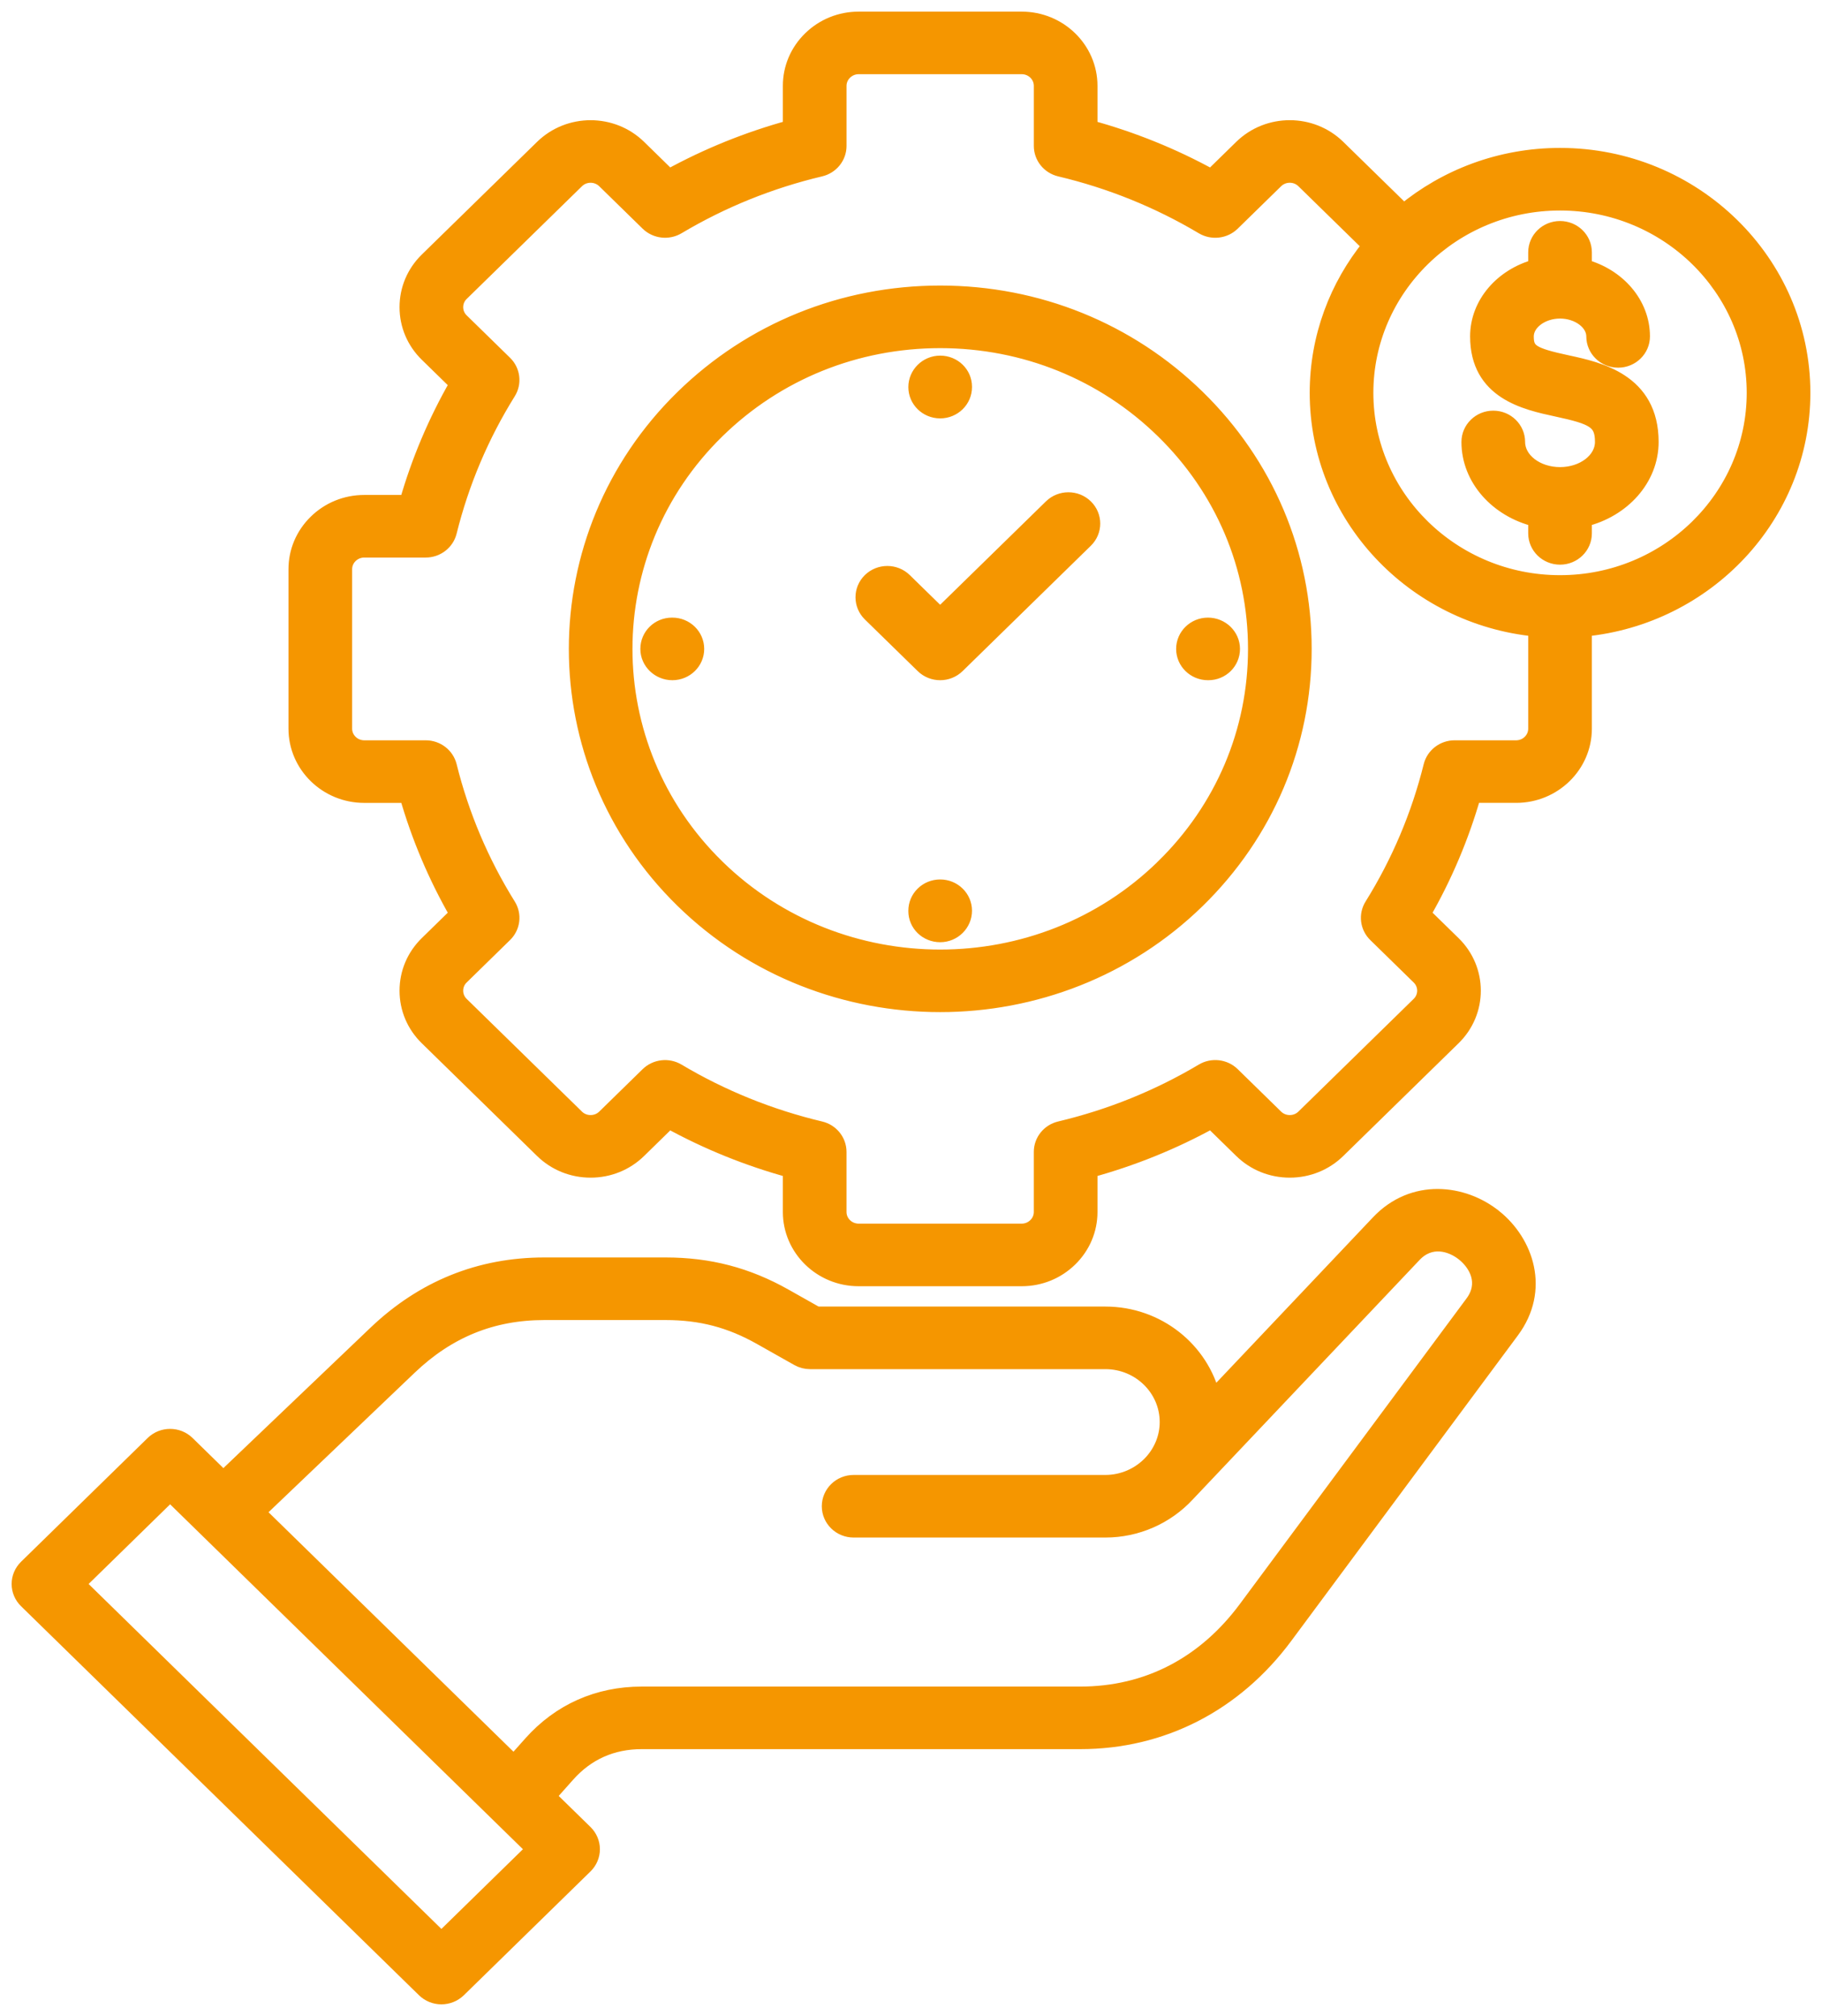
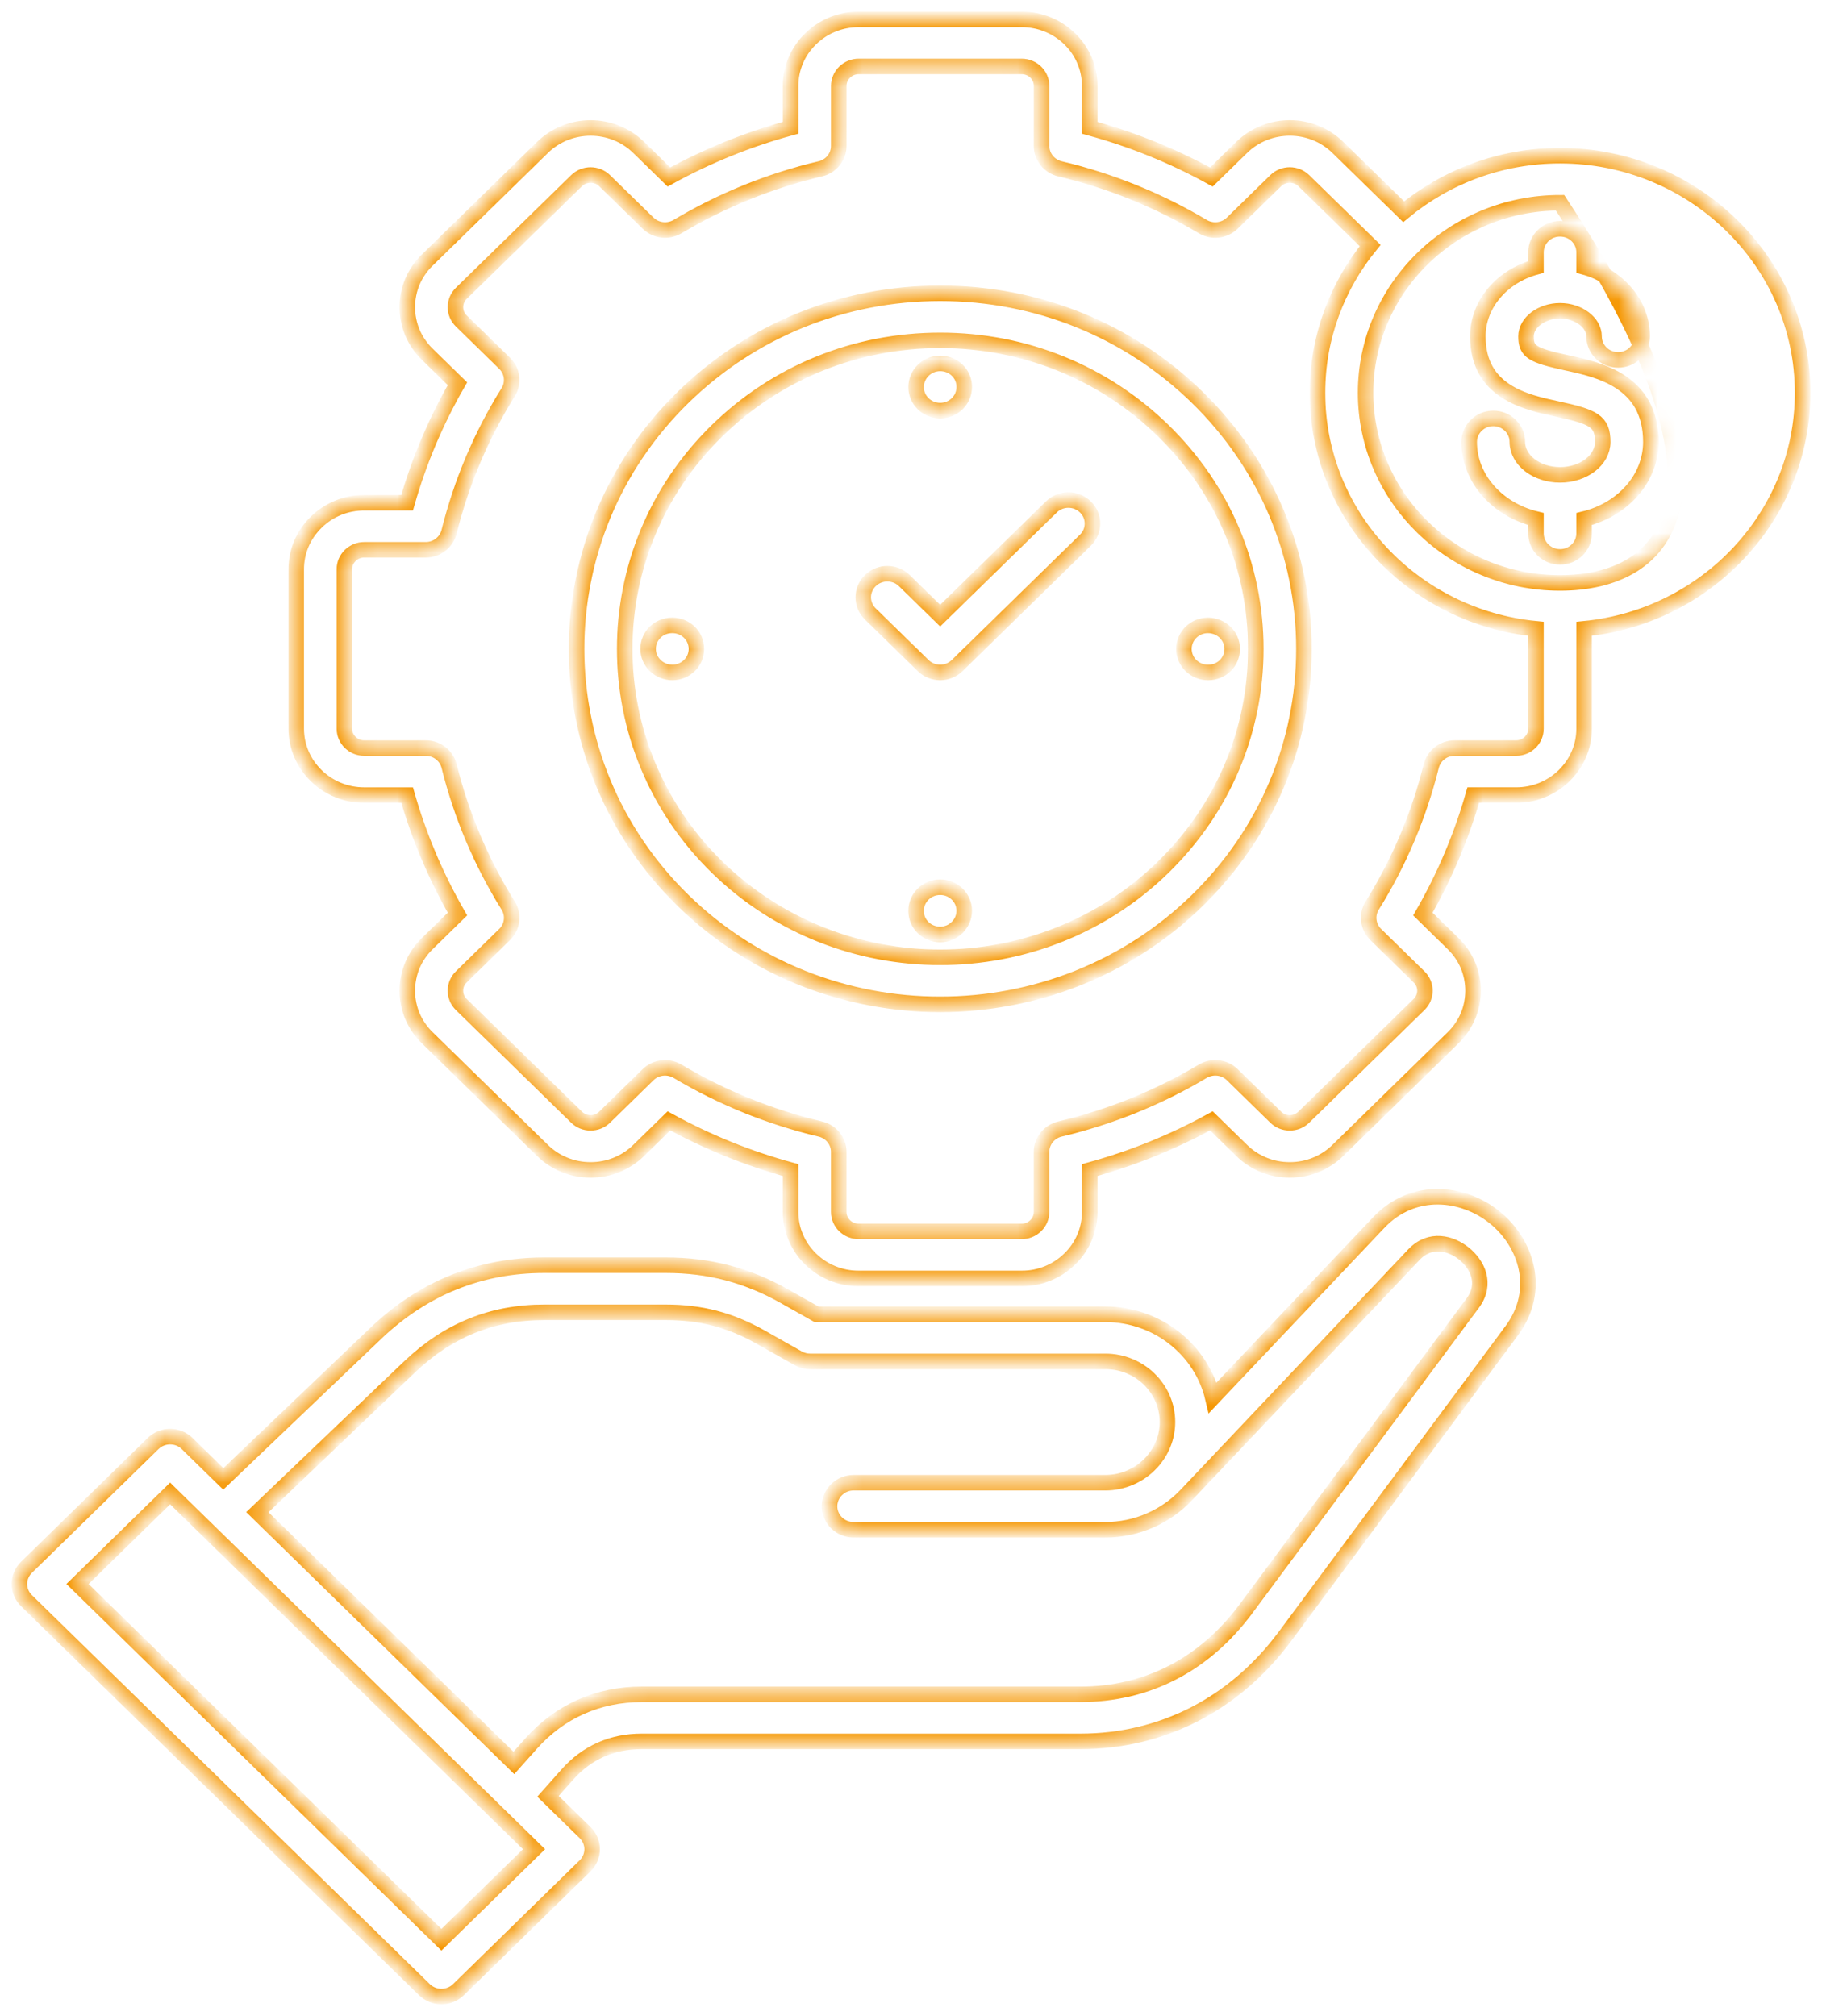
<svg xmlns="http://www.w3.org/2000/svg" width="94" height="104" viewBox="0 0 94 104" fill="none">
  <mask id="path-1-outside-1_1626_1619" maskUnits="userSpaceOnUse" x="0" y="0" width="94" height="104" fill="black">
-     <rect fill="white" width="94" height="104" />
    <path d="M77.097 62.789C75.487 61.497 72.918 61.181 71.124 63.075L62.569 72.109C61.987 69.645 59.724 67.803 57.03 67.803H42.127L40.496 66.883C38.547 65.783 36.59 65.27 34.34 65.27H28.082C24.756 65.27 21.831 66.453 19.387 68.785L11.521 76.293L9.655 74.469C9.17 73.995 8.383 73.995 7.898 74.469L1.364 80.856C1.131 81.084 1 81.393 1 81.715C1 82.037 1.131 82.346 1.364 82.574L21.895 102.644C22.137 102.881 22.455 103 22.773 103C23.091 103 23.409 102.881 23.652 102.644L30.186 96.257C30.419 96.029 30.55 95.72 30.55 95.398C30.55 95.076 30.419 94.767 30.186 94.539L28.272 92.668L29.274 91.542C30.283 90.41 31.573 89.835 33.108 89.835H55.731C59.951 89.835 63.703 87.91 66.297 84.414L77.99 68.652C79.562 66.534 78.731 64.099 77.098 62.789L77.097 62.789ZM22.773 100.069L3.999 81.715L8.777 77.045L27.551 95.398L22.773 100.069ZM75.979 67.226L64.286 82.988C62.141 85.879 59.183 87.407 55.731 87.407H33.108C30.854 87.407 28.881 88.285 27.401 89.947L26.511 90.946L13.278 78.01L21.122 70.523C23.114 68.623 25.39 67.699 28.082 67.699H34.34C36.161 67.699 37.676 68.096 39.253 68.986L41.173 70.069C41.362 70.176 41.576 70.232 41.794 70.232H57.03C58.795 70.232 60.231 71.635 60.231 73.361C60.231 74.127 59.94 74.866 59.413 75.442C58.803 76.108 57.934 76.49 57.03 76.49H44.04C43.354 76.49 42.798 77.034 42.798 77.705C42.798 78.375 43.354 78.919 44.04 78.919H57.03C58.632 78.919 60.167 78.248 61.247 77.079C61.248 77.078 61.249 77.077 61.25 77.076L72.947 64.725C73.791 63.834 74.861 64.137 75.522 64.666C76.203 65.213 76.732 66.212 75.979 67.226V67.226ZM48.505 15.131C43.492 15.131 38.779 17.04 35.235 20.505C27.918 27.657 27.918 39.296 35.235 46.449C38.893 50.025 43.699 51.813 48.505 51.813C53.31 51.813 58.116 50.025 61.775 46.449C65.319 42.984 67.271 38.377 67.271 33.477C67.271 28.576 65.319 23.969 61.775 20.504C58.23 17.039 53.518 15.131 48.505 15.131L48.505 15.131ZM60.018 44.732C56.843 47.835 52.675 49.386 48.505 49.386C44.336 49.386 40.165 47.834 36.992 44.732C30.643 38.526 30.643 28.428 36.992 22.222C40.067 19.215 44.156 17.56 48.505 17.56C52.854 17.56 56.943 19.215 60.018 22.222C63.093 25.228 64.787 29.225 64.787 33.477C64.787 37.728 63.093 41.725 60.018 44.731L60.018 44.732ZM47.263 19.97C47.263 19.3 47.819 18.746 48.505 18.746C49.191 18.746 49.747 19.281 49.747 19.951V19.97C49.747 20.641 49.191 21.184 48.505 21.184C47.819 21.184 47.263 20.641 47.263 19.97ZM61.079 33.477C61.079 32.806 61.635 32.262 62.321 32.262C63.007 32.262 63.573 32.806 63.573 33.477C63.573 34.147 63.026 34.691 62.34 34.691H62.321C61.635 34.691 61.079 34.147 61.079 33.477H61.079ZM49.747 46.983C49.747 47.653 49.191 48.207 48.505 48.207C47.819 48.207 47.263 47.673 47.263 47.002V46.983C47.263 46.312 47.819 45.769 48.505 45.769C49.191 45.769 49.747 46.312 49.747 46.983ZM35.931 33.477C35.931 34.147 35.374 34.691 34.688 34.691C34.003 34.691 33.437 34.147 33.437 33.477C33.437 32.806 33.983 32.262 34.669 32.262H34.688C35.374 32.262 35.931 32.806 35.931 33.477ZM55.999 26.151C56.484 26.625 56.484 27.394 55.999 27.868L49.383 34.335C49.14 34.572 48.822 34.691 48.505 34.691C48.187 34.691 47.869 34.572 47.626 34.335L44.9 31.671C44.415 31.196 44.415 30.427 44.9 29.953C45.385 29.479 46.172 29.479 46.657 29.953L48.504 31.759L54.242 26.151C54.727 25.677 55.514 25.677 55.999 26.151L55.999 26.151ZM93 20.266C93 13.52 87.386 8.031 80.485 8.031C77.412 8.031 74.597 9.121 72.417 10.923L69.021 7.603C67.653 6.266 65.428 6.266 64.06 7.603L62.497 9.131C60.518 8.042 58.414 7.191 56.221 6.592V4.429C56.221 2.538 54.647 1 52.713 1H44.297C43.362 1 42.481 1.357 41.818 2.006C41.154 2.654 40.789 3.515 40.789 4.429V6.591C38.596 7.19 36.492 8.041 34.511 9.13L32.95 7.604C31.582 6.267 29.357 6.267 27.989 7.604L22.038 13.421C21.377 14.068 21.013 14.929 21.013 15.846C21.013 16.763 21.377 17.624 22.038 18.271L23.6 19.797C22.486 21.733 21.615 23.79 21.003 25.934H18.791C17.856 25.934 16.975 26.291 16.312 26.94C15.649 27.588 15.283 28.449 15.283 29.363V37.59C15.283 39.481 16.857 41.02 18.791 41.02H21.004C21.617 43.163 22.488 45.22 23.601 47.155L22.038 48.683C21.377 49.33 21.013 50.191 21.013 51.108C21.013 52.025 21.377 52.886 22.038 53.532L27.989 59.35C28.651 59.997 29.532 60.353 30.47 60.353C31.408 60.353 32.289 59.997 32.95 59.35L34.511 57.823C36.492 58.912 38.596 59.763 40.789 60.362V62.524C40.789 64.415 42.363 65.954 44.297 65.954H52.713C53.648 65.954 54.529 65.596 55.192 64.948C55.856 64.299 56.221 63.438 56.221 62.524V60.361C58.414 59.762 60.518 58.911 62.497 57.822L64.06 59.35C64.721 59.997 65.602 60.353 66.541 60.353C67.479 60.353 68.36 59.997 69.021 59.35L74.972 53.532C76.34 52.195 76.34 50.02 74.972 48.683L73.409 47.155C74.523 45.22 75.394 43.163 76.007 41.019H78.219C80.153 41.019 81.727 39.481 81.727 37.59V32.44C88.047 31.828 93 26.602 93 20.266ZM78.219 38.591H75.047C74.474 38.591 73.976 38.974 73.84 39.518C73.207 42.065 72.182 44.488 70.792 46.719C70.494 47.198 70.569 47.813 70.974 48.209L73.215 50.4C73.614 50.79 73.614 51.425 73.215 51.815L67.264 57.633C67.072 57.821 66.815 57.924 66.541 57.924C66.266 57.924 66.009 57.821 65.817 57.633L63.576 55.442C63.171 55.046 62.541 54.972 62.051 55.264C59.769 56.622 57.291 57.625 54.685 58.244C54.128 58.376 53.736 58.863 53.736 59.424V62.524C53.736 62.79 53.63 63.041 53.435 63.23C53.241 63.42 52.985 63.525 52.713 63.525H44.297C43.733 63.525 43.273 63.076 43.273 62.524V59.425C43.273 58.864 42.881 58.377 42.324 58.245C39.718 57.626 37.24 56.623 34.958 55.265C34.468 54.974 33.839 55.047 33.433 55.443L31.193 57.633C31.001 57.821 30.744 57.924 30.469 57.924C30.195 57.924 29.938 57.821 29.746 57.633L23.794 51.815C23.602 51.627 23.497 51.376 23.497 51.108C23.497 50.839 23.602 50.588 23.795 50.4L26.035 48.209C26.441 47.813 26.516 47.198 26.218 46.719C24.828 44.488 23.802 42.065 23.17 39.518C23.034 38.974 22.536 38.591 21.962 38.591H18.791C18.227 38.591 17.767 38.142 17.767 37.59V29.363C17.767 29.098 17.874 28.847 18.068 28.657C18.263 28.467 18.519 28.363 18.791 28.363H21.962C22.535 28.363 23.034 27.979 23.169 27.435C23.802 24.887 24.827 22.464 26.217 20.233C26.515 19.755 26.44 19.139 26.035 18.743L23.795 16.553C23.603 16.366 23.497 16.114 23.497 15.846C23.497 15.577 23.603 15.326 23.795 15.138L29.746 9.321C30.145 8.931 30.794 8.931 31.194 9.321L33.433 11.51C33.839 11.906 34.468 11.98 34.958 11.689C37.24 10.33 39.719 9.327 42.325 8.709C42.882 8.577 43.274 8.089 43.274 7.529V4.429C43.274 4.163 43.381 3.912 43.575 3.723C43.769 3.533 44.026 3.428 44.298 3.428H52.713C53.278 3.428 53.737 3.877 53.737 4.429V7.529C53.737 8.09 54.129 8.577 54.686 8.71C57.291 9.328 59.77 10.331 62.052 11.69C62.541 11.981 63.171 11.907 63.576 11.511L65.817 9.32C66.216 8.931 66.866 8.93 67.265 9.32L70.688 12.667C68.989 14.756 67.97 17.396 67.97 20.266C67.97 26.602 72.923 31.828 79.243 32.44V37.59C79.243 38.142 78.784 38.591 78.219 38.591H78.219ZM80.485 30.072C74.954 30.072 70.454 25.673 70.454 20.266C70.454 14.859 74.954 10.46 80.485 10.46C86.016 10.46 90.516 14.859 90.516 20.266C90.516 25.673 86.016 30.072 80.485 30.072ZM85.171 22.8C85.171 24.696 83.71 26.297 81.727 26.777V27.516C81.727 28.186 81.171 28.73 80.485 28.73C79.799 28.73 79.243 28.186 79.243 27.516V26.777C77.26 26.297 75.798 24.696 75.798 22.8C75.798 22.129 76.355 21.585 77.04 21.585C77.726 21.585 78.283 22.129 78.283 22.8C78.283 23.736 79.27 24.497 80.485 24.497C81.699 24.497 82.687 23.736 82.687 22.8C82.687 21.723 82.209 21.503 80.328 21.097C78.702 20.746 76.245 20.216 76.245 17.354C76.245 15.669 77.509 14.241 79.243 13.771V13.016C79.243 12.345 79.799 11.802 80.485 11.802C81.171 11.802 81.727 12.345 81.727 13.016V13.771C83.46 14.241 84.724 15.669 84.724 17.354C84.724 18.024 84.168 18.568 83.482 18.568C82.796 18.568 82.24 18.024 82.24 17.354C82.24 16.638 81.436 16.034 80.485 16.034C79.533 16.034 78.73 16.638 78.73 17.354C78.73 18.137 79.029 18.329 80.864 18.725C82.475 19.073 85.171 19.655 85.171 22.8Z" />
  </mask>
-   <path d="M77.097 62.789C75.487 61.497 72.918 61.181 71.124 63.075L62.569 72.109C61.987 69.645 59.724 67.803 57.03 67.803H42.127L40.496 66.883C38.547 65.783 36.59 65.27 34.34 65.27H28.082C24.756 65.27 21.831 66.453 19.387 68.785L11.521 76.293L9.655 74.469C9.17 73.995 8.383 73.995 7.898 74.469L1.364 80.856C1.131 81.084 1 81.393 1 81.715C1 82.037 1.131 82.346 1.364 82.574L21.895 102.644C22.137 102.881 22.455 103 22.773 103C23.091 103 23.409 102.881 23.652 102.644L30.186 96.257C30.419 96.029 30.55 95.72 30.55 95.398C30.55 95.076 30.419 94.767 30.186 94.539L28.272 92.668L29.274 91.542C30.283 90.41 31.573 89.835 33.108 89.835H55.731C59.951 89.835 63.703 87.91 66.297 84.414L77.99 68.652C79.562 66.534 78.731 64.099 77.098 62.789L77.097 62.789ZM22.773 100.069L3.999 81.715L8.777 77.045L27.551 95.398L22.773 100.069ZM75.979 67.226L64.286 82.988C62.141 85.879 59.183 87.407 55.731 87.407H33.108C30.854 87.407 28.881 88.285 27.401 89.947L26.511 90.946L13.278 78.01L21.122 70.523C23.114 68.623 25.39 67.699 28.082 67.699H34.34C36.161 67.699 37.676 68.096 39.253 68.986L41.173 70.069C41.362 70.176 41.576 70.232 41.794 70.232H57.03C58.795 70.232 60.231 71.635 60.231 73.361C60.231 74.127 59.94 74.866 59.413 75.442C58.803 76.108 57.934 76.49 57.03 76.49H44.04C43.354 76.49 42.798 77.034 42.798 77.705C42.798 78.375 43.354 78.919 44.04 78.919H57.03C58.632 78.919 60.167 78.248 61.247 77.079C61.248 77.078 61.249 77.077 61.25 77.076L72.947 64.725C73.791 63.834 74.861 64.137 75.522 64.666C76.203 65.213 76.732 66.212 75.979 67.226V67.226ZM48.505 15.131C43.492 15.131 38.779 17.04 35.235 20.505C27.918 27.657 27.918 39.296 35.235 46.449C38.893 50.025 43.699 51.813 48.505 51.813C53.31 51.813 58.116 50.025 61.775 46.449C65.319 42.984 67.271 38.377 67.271 33.477C67.271 28.576 65.319 23.969 61.775 20.504C58.23 17.039 53.518 15.131 48.505 15.131L48.505 15.131ZM60.018 44.732C56.843 47.835 52.675 49.386 48.505 49.386C44.336 49.386 40.165 47.834 36.992 44.732C30.643 38.526 30.643 28.428 36.992 22.222C40.067 19.215 44.156 17.56 48.505 17.56C52.854 17.56 56.943 19.215 60.018 22.222C63.093 25.228 64.787 29.225 64.787 33.477C64.787 37.728 63.093 41.725 60.018 44.731L60.018 44.732ZM47.263 19.97C47.263 19.3 47.819 18.746 48.505 18.746C49.191 18.746 49.747 19.281 49.747 19.951V19.97C49.747 20.641 49.191 21.184 48.505 21.184C47.819 21.184 47.263 20.641 47.263 19.97ZM61.079 33.477C61.079 32.806 61.635 32.262 62.321 32.262C63.007 32.262 63.573 32.806 63.573 33.477C63.573 34.147 63.026 34.691 62.34 34.691H62.321C61.635 34.691 61.079 34.147 61.079 33.477H61.079ZM49.747 46.983C49.747 47.653 49.191 48.207 48.505 48.207C47.819 48.207 47.263 47.673 47.263 47.002V46.983C47.263 46.312 47.819 45.769 48.505 45.769C49.191 45.769 49.747 46.312 49.747 46.983ZM35.931 33.477C35.931 34.147 35.374 34.691 34.688 34.691C34.003 34.691 33.437 34.147 33.437 33.477C33.437 32.806 33.983 32.262 34.669 32.262H34.688C35.374 32.262 35.931 32.806 35.931 33.477ZM55.999 26.151C56.484 26.625 56.484 27.394 55.999 27.868L49.383 34.335C49.14 34.572 48.822 34.691 48.505 34.691C48.187 34.691 47.869 34.572 47.626 34.335L44.9 31.671C44.415 31.196 44.415 30.427 44.9 29.953C45.385 29.479 46.172 29.479 46.657 29.953L48.504 31.759L54.242 26.151C54.727 25.677 55.514 25.677 55.999 26.151L55.999 26.151ZM93 20.266C93 13.52 87.386 8.031 80.485 8.031C77.412 8.031 74.597 9.121 72.417 10.923L69.021 7.603C67.653 6.266 65.428 6.266 64.06 7.603L62.497 9.131C60.518 8.042 58.414 7.191 56.221 6.592V4.429C56.221 2.538 54.647 1 52.713 1H44.297C43.362 1 42.481 1.357 41.818 2.006C41.154 2.654 40.789 3.515 40.789 4.429V6.591C38.596 7.19 36.492 8.041 34.511 9.13L32.95 7.604C31.582 6.267 29.357 6.267 27.989 7.604L22.038 13.421C21.377 14.068 21.013 14.929 21.013 15.846C21.013 16.763 21.377 17.624 22.038 18.271L23.6 19.797C22.486 21.733 21.615 23.79 21.003 25.934H18.791C17.856 25.934 16.975 26.291 16.312 26.94C15.649 27.588 15.283 28.449 15.283 29.363V37.59C15.283 39.481 16.857 41.02 18.791 41.02H21.004C21.617 43.163 22.488 45.22 23.601 47.155L22.038 48.683C21.377 49.33 21.013 50.191 21.013 51.108C21.013 52.025 21.377 52.886 22.038 53.532L27.989 59.35C28.651 59.997 29.532 60.353 30.47 60.353C31.408 60.353 32.289 59.997 32.95 59.35L34.511 57.823C36.492 58.912 38.596 59.763 40.789 60.362V62.524C40.789 64.415 42.363 65.954 44.297 65.954H52.713C53.648 65.954 54.529 65.596 55.192 64.948C55.856 64.299 56.221 63.438 56.221 62.524V60.361C58.414 59.762 60.518 58.911 62.497 57.822L64.06 59.35C64.721 59.997 65.602 60.353 66.541 60.353C67.479 60.353 68.36 59.997 69.021 59.35L74.972 53.532C76.34 52.195 76.34 50.02 74.972 48.683L73.409 47.155C74.523 45.22 75.394 43.163 76.007 41.019H78.219C80.153 41.019 81.727 39.481 81.727 37.59V32.44C88.047 31.828 93 26.602 93 20.266ZM78.219 38.591H75.047C74.474 38.591 73.976 38.974 73.84 39.518C73.207 42.065 72.182 44.488 70.792 46.719C70.494 47.198 70.569 47.813 70.974 48.209L73.215 50.4C73.614 50.79 73.614 51.425 73.215 51.815L67.264 57.633C67.072 57.821 66.815 57.924 66.541 57.924C66.266 57.924 66.009 57.821 65.817 57.633L63.576 55.442C63.171 55.046 62.541 54.972 62.051 55.264C59.769 56.622 57.291 57.625 54.685 58.244C54.128 58.376 53.736 58.863 53.736 59.424V62.524C53.736 62.79 53.63 63.041 53.435 63.23C53.241 63.42 52.985 63.525 52.713 63.525H44.297C43.733 63.525 43.273 63.076 43.273 62.524V59.425C43.273 58.864 42.881 58.377 42.324 58.245C39.718 57.626 37.24 56.623 34.958 55.265C34.468 54.974 33.839 55.047 33.433 55.443L31.193 57.633C31.001 57.821 30.744 57.924 30.469 57.924C30.195 57.924 29.938 57.821 29.746 57.633L23.794 51.815C23.602 51.627 23.497 51.376 23.497 51.108C23.497 50.839 23.602 50.588 23.795 50.4L26.035 48.209C26.441 47.813 26.516 47.198 26.218 46.719C24.828 44.488 23.802 42.065 23.17 39.518C23.034 38.974 22.536 38.591 21.962 38.591H18.791C18.227 38.591 17.767 38.142 17.767 37.59V29.363C17.767 29.098 17.874 28.847 18.068 28.657C18.263 28.467 18.519 28.363 18.791 28.363H21.962C22.535 28.363 23.034 27.979 23.169 27.435C23.802 24.887 24.827 22.464 26.217 20.233C26.515 19.755 26.44 19.139 26.035 18.743L23.795 16.553C23.603 16.366 23.497 16.114 23.497 15.846C23.497 15.577 23.603 15.326 23.795 15.138L29.746 9.321C30.145 8.931 30.794 8.931 31.194 9.321L33.433 11.51C33.839 11.906 34.468 11.98 34.958 11.689C37.24 10.33 39.719 9.327 42.325 8.709C42.882 8.577 43.274 8.089 43.274 7.529V4.429C43.274 4.163 43.381 3.912 43.575 3.723C43.769 3.533 44.026 3.428 44.298 3.428H52.713C53.278 3.428 53.737 3.877 53.737 4.429V7.529C53.737 8.09 54.129 8.577 54.686 8.71C57.291 9.328 59.77 10.331 62.052 11.69C62.541 11.981 63.171 11.907 63.576 11.511L65.817 9.32C66.216 8.931 66.866 8.93 67.265 9.32L70.688 12.667C68.989 14.756 67.97 17.396 67.97 20.266C67.97 26.602 72.923 31.828 79.243 32.44V37.59C79.243 38.142 78.784 38.591 78.219 38.591H78.219ZM80.485 30.072C74.954 30.072 70.454 25.673 70.454 20.266C70.454 14.859 74.954 10.46 80.485 10.46C86.016 10.46 90.516 14.859 90.516 20.266C90.516 25.673 86.016 30.072 80.485 30.072ZM85.171 22.8C85.171 24.696 83.71 26.297 81.727 26.777V27.516C81.727 28.186 81.171 28.73 80.485 28.73C79.799 28.73 79.243 28.186 79.243 27.516V26.777C77.26 26.297 75.798 24.696 75.798 22.8C75.798 22.129 76.355 21.585 77.04 21.585C77.726 21.585 78.283 22.129 78.283 22.8C78.283 23.736 79.27 24.497 80.485 24.497C81.699 24.497 82.687 23.736 82.687 22.8C82.687 21.723 82.209 21.503 80.328 21.097C78.702 20.746 76.245 20.216 76.245 17.354C76.245 15.669 77.509 14.241 79.243 13.771V13.016C79.243 12.345 79.799 11.802 80.485 11.802C81.171 11.802 81.727 12.345 81.727 13.016V13.771C83.46 14.241 84.724 15.669 84.724 17.354C84.724 18.024 84.168 18.568 83.482 18.568C82.796 18.568 82.24 18.024 82.24 17.354C82.24 16.638 81.436 16.034 80.485 16.034C79.533 16.034 78.73 16.638 78.73 17.354C78.73 18.137 79.029 18.329 80.864 18.725C82.475 19.073 85.171 19.655 85.171 22.8Z" fill="#F59600" />
-   <path d="M77.097 62.789C75.487 61.497 72.918 61.181 71.124 63.075L62.569 72.109C61.987 69.645 59.724 67.803 57.03 67.803H42.127L40.496 66.883C38.547 65.783 36.59 65.27 34.34 65.27H28.082C24.756 65.27 21.831 66.453 19.387 68.785L11.521 76.293L9.655 74.469C9.17 73.995 8.383 73.995 7.898 74.469L1.364 80.856C1.131 81.084 1 81.393 1 81.715C1 82.037 1.131 82.346 1.364 82.574L21.895 102.644C22.137 102.881 22.455 103 22.773 103C23.091 103 23.409 102.881 23.652 102.644L30.186 96.257C30.419 96.029 30.55 95.72 30.55 95.398C30.55 95.076 30.419 94.767 30.186 94.539L28.272 92.668L29.274 91.542C30.283 90.41 31.573 89.835 33.108 89.835H55.731C59.951 89.835 63.703 87.91 66.297 84.414L77.99 68.652C79.562 66.534 78.731 64.099 77.098 62.789L77.097 62.789ZM22.773 100.069L3.999 81.715L8.777 77.045L27.551 95.398L22.773 100.069ZM75.979 67.226L64.286 82.988C62.141 85.879 59.183 87.407 55.731 87.407H33.108C30.854 87.407 28.881 88.285 27.401 89.947L26.511 90.946L13.278 78.01L21.122 70.523C23.114 68.623 25.39 67.699 28.082 67.699H34.34C36.161 67.699 37.676 68.096 39.253 68.986L41.173 70.069C41.362 70.176 41.576 70.232 41.794 70.232H57.03C58.795 70.232 60.231 71.635 60.231 73.361C60.231 74.127 59.94 74.866 59.413 75.442C58.803 76.108 57.934 76.49 57.03 76.49H44.04C43.354 76.49 42.798 77.034 42.798 77.705C42.798 78.375 43.354 78.919 44.04 78.919H57.03C58.632 78.919 60.167 78.248 61.247 77.079C61.248 77.078 61.249 77.077 61.25 77.076L72.947 64.725C73.791 63.834 74.861 64.137 75.522 64.666C76.203 65.213 76.732 66.212 75.979 67.226V67.226ZM48.505 15.131C43.492 15.131 38.779 17.04 35.235 20.505C27.918 27.657 27.918 39.296 35.235 46.449C38.893 50.025 43.699 51.813 48.505 51.813C53.31 51.813 58.116 50.025 61.775 46.449C65.319 42.984 67.271 38.377 67.271 33.477C67.271 28.576 65.319 23.969 61.775 20.504C58.23 17.039 53.518 15.131 48.505 15.131L48.505 15.131ZM60.018 44.732C56.843 47.835 52.675 49.386 48.505 49.386C44.336 49.386 40.165 47.834 36.992 44.732C30.643 38.526 30.643 28.428 36.992 22.222C40.067 19.215 44.156 17.56 48.505 17.56C52.854 17.56 56.943 19.215 60.018 22.222C63.093 25.228 64.787 29.225 64.787 33.477C64.787 37.728 63.093 41.725 60.018 44.731L60.018 44.732ZM47.263 19.97C47.263 19.3 47.819 18.746 48.505 18.746C49.191 18.746 49.747 19.281 49.747 19.951V19.97C49.747 20.641 49.191 21.184 48.505 21.184C47.819 21.184 47.263 20.641 47.263 19.97ZM61.079 33.477C61.079 32.806 61.635 32.262 62.321 32.262C63.007 32.262 63.573 32.806 63.573 33.477C63.573 34.147 63.026 34.691 62.34 34.691H62.321C61.635 34.691 61.079 34.147 61.079 33.477H61.079ZM49.747 46.983C49.747 47.653 49.191 48.207 48.505 48.207C47.819 48.207 47.263 47.673 47.263 47.002V46.983C47.263 46.312 47.819 45.769 48.505 45.769C49.191 45.769 49.747 46.312 49.747 46.983ZM35.931 33.477C35.931 34.147 35.374 34.691 34.688 34.691C34.003 34.691 33.437 34.147 33.437 33.477C33.437 32.806 33.983 32.262 34.669 32.262H34.688C35.374 32.262 35.931 32.806 35.931 33.477ZM55.999 26.151C56.484 26.625 56.484 27.394 55.999 27.868L49.383 34.335C49.14 34.572 48.822 34.691 48.505 34.691C48.187 34.691 47.869 34.572 47.626 34.335L44.9 31.671C44.415 31.196 44.415 30.427 44.9 29.953C45.385 29.479 46.172 29.479 46.657 29.953L48.504 31.759L54.242 26.151C54.727 25.677 55.514 25.677 55.999 26.151L55.999 26.151ZM93 20.266C93 13.52 87.386 8.031 80.485 8.031C77.412 8.031 74.597 9.121 72.417 10.923L69.021 7.603C67.653 6.266 65.428 6.266 64.06 7.603L62.497 9.131C60.518 8.042 58.414 7.191 56.221 6.592V4.429C56.221 2.538 54.647 1 52.713 1H44.297C43.362 1 42.481 1.357 41.818 2.006C41.154 2.654 40.789 3.515 40.789 4.429V6.591C38.596 7.19 36.492 8.041 34.511 9.13L32.95 7.604C31.582 6.267 29.357 6.267 27.989 7.604L22.038 13.421C21.377 14.068 21.013 14.929 21.013 15.846C21.013 16.763 21.377 17.624 22.038 18.271L23.6 19.797C22.486 21.733 21.615 23.79 21.003 25.934H18.791C17.856 25.934 16.975 26.291 16.312 26.94C15.649 27.588 15.283 28.449 15.283 29.363V37.59C15.283 39.481 16.857 41.02 18.791 41.02H21.004C21.617 43.163 22.488 45.22 23.601 47.155L22.038 48.683C21.377 49.33 21.013 50.191 21.013 51.108C21.013 52.025 21.377 52.886 22.038 53.532L27.989 59.35C28.651 59.997 29.532 60.353 30.47 60.353C31.408 60.353 32.289 59.997 32.95 59.35L34.511 57.823C36.492 58.912 38.596 59.763 40.789 60.362V62.524C40.789 64.415 42.363 65.954 44.297 65.954H52.713C53.648 65.954 54.529 65.596 55.192 64.948C55.856 64.299 56.221 63.438 56.221 62.524V60.361C58.414 59.762 60.518 58.911 62.497 57.822L64.06 59.35C64.721 59.997 65.602 60.353 66.541 60.353C67.479 60.353 68.36 59.997 69.021 59.35L74.972 53.532C76.34 52.195 76.34 50.02 74.972 48.683L73.409 47.155C74.523 45.22 75.394 43.163 76.007 41.019H78.219C80.153 41.019 81.727 39.481 81.727 37.59V32.44C88.047 31.828 93 26.602 93 20.266ZM78.219 38.591H75.047C74.474 38.591 73.976 38.974 73.84 39.518C73.207 42.065 72.182 44.488 70.792 46.719C70.494 47.198 70.569 47.813 70.974 48.209L73.215 50.4C73.614 50.79 73.614 51.425 73.215 51.815L67.264 57.633C67.072 57.821 66.815 57.924 66.541 57.924C66.266 57.924 66.009 57.821 65.817 57.633L63.576 55.442C63.171 55.046 62.541 54.972 62.051 55.264C59.769 56.622 57.291 57.625 54.685 58.244C54.128 58.376 53.736 58.863 53.736 59.424V62.524C53.736 62.79 53.63 63.041 53.435 63.23C53.241 63.42 52.985 63.525 52.713 63.525H44.297C43.733 63.525 43.273 63.076 43.273 62.524V59.425C43.273 58.864 42.881 58.377 42.324 58.245C39.718 57.626 37.24 56.623 34.958 55.265C34.468 54.974 33.839 55.047 33.433 55.443L31.193 57.633C31.001 57.821 30.744 57.924 30.469 57.924C30.195 57.924 29.938 57.821 29.746 57.633L23.794 51.815C23.602 51.627 23.497 51.376 23.497 51.108C23.497 50.839 23.602 50.588 23.795 50.4L26.035 48.209C26.441 47.813 26.516 47.198 26.218 46.719C24.828 44.488 23.802 42.065 23.17 39.518C23.034 38.974 22.536 38.591 21.962 38.591H18.791C18.227 38.591 17.767 38.142 17.767 37.59V29.363C17.767 29.098 17.874 28.847 18.068 28.657C18.263 28.467 18.519 28.363 18.791 28.363H21.962C22.535 28.363 23.034 27.979 23.169 27.435C23.802 24.887 24.827 22.464 26.217 20.233C26.515 19.755 26.44 19.139 26.035 18.743L23.795 16.553C23.603 16.366 23.497 16.114 23.497 15.846C23.497 15.577 23.603 15.326 23.795 15.138L29.746 9.321C30.145 8.931 30.794 8.931 31.194 9.321L33.433 11.51C33.839 11.906 34.468 11.98 34.958 11.689C37.24 10.33 39.719 9.327 42.325 8.709C42.882 8.577 43.274 8.089 43.274 7.529V4.429C43.274 4.163 43.381 3.912 43.575 3.723C43.769 3.533 44.026 3.428 44.298 3.428H52.713C53.278 3.428 53.737 3.877 53.737 4.429V7.529C53.737 8.09 54.129 8.577 54.686 8.71C57.291 9.328 59.77 10.331 62.052 11.69C62.541 11.981 63.171 11.907 63.576 11.511L65.817 9.32C66.216 8.931 66.866 8.93 67.265 9.32L70.688 12.667C68.989 14.756 67.97 17.396 67.97 20.266C67.97 26.602 72.923 31.828 79.243 32.44V37.59C79.243 38.142 78.784 38.591 78.219 38.591H78.219ZM80.485 30.072C74.954 30.072 70.454 25.673 70.454 20.266C70.454 14.859 74.954 10.46 80.485 10.46C86.016 10.46 90.516 14.859 90.516 20.266C90.516 25.673 86.016 30.072 80.485 30.072ZM85.171 22.8C85.171 24.696 83.71 26.297 81.727 26.777V27.516C81.727 28.186 81.171 28.73 80.485 28.73C79.799 28.73 79.243 28.186 79.243 27.516V26.777C77.26 26.297 75.798 24.696 75.798 22.8C75.798 22.129 76.355 21.585 77.04 21.585C77.726 21.585 78.283 22.129 78.283 22.8C78.283 23.736 79.27 24.497 80.485 24.497C81.699 24.497 82.687 23.736 82.687 22.8C82.687 21.723 82.209 21.503 80.328 21.097C78.702 20.746 76.245 20.216 76.245 17.354C76.245 15.669 77.509 14.241 79.243 13.771V13.016C79.243 12.345 79.799 11.802 80.485 11.802C81.171 11.802 81.727 12.345 81.727 13.016V13.771C83.46 14.241 84.724 15.669 84.724 17.354C84.724 18.024 84.168 18.568 83.482 18.568C82.796 18.568 82.24 18.024 82.24 17.354C82.24 16.638 81.436 16.034 80.485 16.034C79.533 16.034 78.73 16.638 78.73 17.354C78.73 18.137 79.029 18.329 80.864 18.725C82.475 19.073 85.171 19.655 85.171 22.8Z" stroke="#F59600" stroke-width="0.8" mask="url(#path-1-outside-1_1626_1619)" />
+   <path d="M77.097 62.789C75.487 61.497 72.918 61.181 71.124 63.075L62.569 72.109C61.987 69.645 59.724 67.803 57.03 67.803H42.127L40.496 66.883C38.547 65.783 36.59 65.27 34.34 65.27H28.082C24.756 65.27 21.831 66.453 19.387 68.785L11.521 76.293L9.655 74.469C9.17 73.995 8.383 73.995 7.898 74.469L1.364 80.856C1.131 81.084 1 81.393 1 81.715C1 82.037 1.131 82.346 1.364 82.574L21.895 102.644C22.137 102.881 22.455 103 22.773 103C23.091 103 23.409 102.881 23.652 102.644L30.186 96.257C30.419 96.029 30.55 95.72 30.55 95.398C30.55 95.076 30.419 94.767 30.186 94.539L28.272 92.668L29.274 91.542C30.283 90.41 31.573 89.835 33.108 89.835H55.731C59.951 89.835 63.703 87.91 66.297 84.414L77.99 68.652C79.562 66.534 78.731 64.099 77.098 62.789L77.097 62.789ZM22.773 100.069L3.999 81.715L8.777 77.045L27.551 95.398L22.773 100.069ZM75.979 67.226L64.286 82.988C62.141 85.879 59.183 87.407 55.731 87.407H33.108C30.854 87.407 28.881 88.285 27.401 89.947L26.511 90.946L13.278 78.01L21.122 70.523C23.114 68.623 25.39 67.699 28.082 67.699H34.34C36.161 67.699 37.676 68.096 39.253 68.986L41.173 70.069C41.362 70.176 41.576 70.232 41.794 70.232H57.03C58.795 70.232 60.231 71.635 60.231 73.361C60.231 74.127 59.94 74.866 59.413 75.442C58.803 76.108 57.934 76.49 57.03 76.49H44.04C43.354 76.49 42.798 77.034 42.798 77.705C42.798 78.375 43.354 78.919 44.04 78.919H57.03C58.632 78.919 60.167 78.248 61.247 77.079C61.248 77.078 61.249 77.077 61.25 77.076L72.947 64.725C73.791 63.834 74.861 64.137 75.522 64.666C76.203 65.213 76.732 66.212 75.979 67.226V67.226ZM48.505 15.131C43.492 15.131 38.779 17.04 35.235 20.505C27.918 27.657 27.918 39.296 35.235 46.449C38.893 50.025 43.699 51.813 48.505 51.813C53.31 51.813 58.116 50.025 61.775 46.449C65.319 42.984 67.271 38.377 67.271 33.477C67.271 28.576 65.319 23.969 61.775 20.504C58.23 17.039 53.518 15.131 48.505 15.131L48.505 15.131ZM60.018 44.732C56.843 47.835 52.675 49.386 48.505 49.386C44.336 49.386 40.165 47.834 36.992 44.732C30.643 38.526 30.643 28.428 36.992 22.222C40.067 19.215 44.156 17.56 48.505 17.56C52.854 17.56 56.943 19.215 60.018 22.222C63.093 25.228 64.787 29.225 64.787 33.477C64.787 37.728 63.093 41.725 60.018 44.731L60.018 44.732ZM47.263 19.97C47.263 19.3 47.819 18.746 48.505 18.746C49.191 18.746 49.747 19.281 49.747 19.951V19.97C49.747 20.641 49.191 21.184 48.505 21.184C47.819 21.184 47.263 20.641 47.263 19.97ZM61.079 33.477C61.079 32.806 61.635 32.262 62.321 32.262C63.007 32.262 63.573 32.806 63.573 33.477C63.573 34.147 63.026 34.691 62.34 34.691H62.321C61.635 34.691 61.079 34.147 61.079 33.477H61.079ZM49.747 46.983C49.747 47.653 49.191 48.207 48.505 48.207C47.819 48.207 47.263 47.673 47.263 47.002V46.983C47.263 46.312 47.819 45.769 48.505 45.769C49.191 45.769 49.747 46.312 49.747 46.983ZM35.931 33.477C35.931 34.147 35.374 34.691 34.688 34.691C34.003 34.691 33.437 34.147 33.437 33.477C33.437 32.806 33.983 32.262 34.669 32.262H34.688C35.374 32.262 35.931 32.806 35.931 33.477ZM55.999 26.151C56.484 26.625 56.484 27.394 55.999 27.868L49.383 34.335C49.14 34.572 48.822 34.691 48.505 34.691C48.187 34.691 47.869 34.572 47.626 34.335L44.9 31.671C44.415 31.196 44.415 30.427 44.9 29.953C45.385 29.479 46.172 29.479 46.657 29.953L48.504 31.759L54.242 26.151C54.727 25.677 55.514 25.677 55.999 26.151L55.999 26.151ZM93 20.266C93 13.52 87.386 8.031 80.485 8.031C77.412 8.031 74.597 9.121 72.417 10.923L69.021 7.603C67.653 6.266 65.428 6.266 64.06 7.603L62.497 9.131C60.518 8.042 58.414 7.191 56.221 6.592V4.429C56.221 2.538 54.647 1 52.713 1H44.297C43.362 1 42.481 1.357 41.818 2.006C41.154 2.654 40.789 3.515 40.789 4.429V6.591C38.596 7.19 36.492 8.041 34.511 9.13L32.95 7.604C31.582 6.267 29.357 6.267 27.989 7.604L22.038 13.421C21.377 14.068 21.013 14.929 21.013 15.846C21.013 16.763 21.377 17.624 22.038 18.271L23.6 19.797C22.486 21.733 21.615 23.79 21.003 25.934H18.791C17.856 25.934 16.975 26.291 16.312 26.94C15.649 27.588 15.283 28.449 15.283 29.363V37.59C15.283 39.481 16.857 41.02 18.791 41.02H21.004C21.617 43.163 22.488 45.22 23.601 47.155L22.038 48.683C21.377 49.33 21.013 50.191 21.013 51.108C21.013 52.025 21.377 52.886 22.038 53.532L27.989 59.35C28.651 59.997 29.532 60.353 30.47 60.353C31.408 60.353 32.289 59.997 32.95 59.35L34.511 57.823C36.492 58.912 38.596 59.763 40.789 60.362V62.524C40.789 64.415 42.363 65.954 44.297 65.954H52.713C53.648 65.954 54.529 65.596 55.192 64.948C55.856 64.299 56.221 63.438 56.221 62.524V60.361C58.414 59.762 60.518 58.911 62.497 57.822L64.06 59.35C64.721 59.997 65.602 60.353 66.541 60.353C67.479 60.353 68.36 59.997 69.021 59.35L74.972 53.532C76.34 52.195 76.34 50.02 74.972 48.683L73.409 47.155C74.523 45.22 75.394 43.163 76.007 41.019H78.219C80.153 41.019 81.727 39.481 81.727 37.59V32.44C88.047 31.828 93 26.602 93 20.266ZM78.219 38.591H75.047C74.474 38.591 73.976 38.974 73.84 39.518C73.207 42.065 72.182 44.488 70.792 46.719C70.494 47.198 70.569 47.813 70.974 48.209L73.215 50.4C73.614 50.79 73.614 51.425 73.215 51.815L67.264 57.633C67.072 57.821 66.815 57.924 66.541 57.924C66.266 57.924 66.009 57.821 65.817 57.633L63.576 55.442C63.171 55.046 62.541 54.972 62.051 55.264C59.769 56.622 57.291 57.625 54.685 58.244C54.128 58.376 53.736 58.863 53.736 59.424V62.524C53.736 62.79 53.63 63.041 53.435 63.23C53.241 63.42 52.985 63.525 52.713 63.525H44.297C43.733 63.525 43.273 63.076 43.273 62.524V59.425C43.273 58.864 42.881 58.377 42.324 58.245C39.718 57.626 37.24 56.623 34.958 55.265C34.468 54.974 33.839 55.047 33.433 55.443L31.193 57.633C31.001 57.821 30.744 57.924 30.469 57.924C30.195 57.924 29.938 57.821 29.746 57.633L23.794 51.815C23.602 51.627 23.497 51.376 23.497 51.108C23.497 50.839 23.602 50.588 23.795 50.4L26.035 48.209C26.441 47.813 26.516 47.198 26.218 46.719C24.828 44.488 23.802 42.065 23.17 39.518C23.034 38.974 22.536 38.591 21.962 38.591H18.791C18.227 38.591 17.767 38.142 17.767 37.59V29.363C17.767 29.098 17.874 28.847 18.068 28.657C18.263 28.467 18.519 28.363 18.791 28.363H21.962C22.535 28.363 23.034 27.979 23.169 27.435C23.802 24.887 24.827 22.464 26.217 20.233C26.515 19.755 26.44 19.139 26.035 18.743L23.795 16.553C23.603 16.366 23.497 16.114 23.497 15.846C23.497 15.577 23.603 15.326 23.795 15.138L29.746 9.321C30.145 8.931 30.794 8.931 31.194 9.321L33.433 11.51C33.839 11.906 34.468 11.98 34.958 11.689C37.24 10.33 39.719 9.327 42.325 8.709C42.882 8.577 43.274 8.089 43.274 7.529V4.429C43.274 4.163 43.381 3.912 43.575 3.723C43.769 3.533 44.026 3.428 44.298 3.428H52.713C53.278 3.428 53.737 3.877 53.737 4.429V7.529C53.737 8.09 54.129 8.577 54.686 8.71C57.291 9.328 59.77 10.331 62.052 11.69C62.541 11.981 63.171 11.907 63.576 11.511L65.817 9.32C66.216 8.931 66.866 8.93 67.265 9.32L70.688 12.667C68.989 14.756 67.97 17.396 67.97 20.266C67.97 26.602 72.923 31.828 79.243 32.44V37.59C79.243 38.142 78.784 38.591 78.219 38.591H78.219ZM80.485 30.072C74.954 30.072 70.454 25.673 70.454 20.266C70.454 14.859 74.954 10.46 80.485 10.46C90.516 25.673 86.016 30.072 80.485 30.072ZM85.171 22.8C85.171 24.696 83.71 26.297 81.727 26.777V27.516C81.727 28.186 81.171 28.73 80.485 28.73C79.799 28.73 79.243 28.186 79.243 27.516V26.777C77.26 26.297 75.798 24.696 75.798 22.8C75.798 22.129 76.355 21.585 77.04 21.585C77.726 21.585 78.283 22.129 78.283 22.8C78.283 23.736 79.27 24.497 80.485 24.497C81.699 24.497 82.687 23.736 82.687 22.8C82.687 21.723 82.209 21.503 80.328 21.097C78.702 20.746 76.245 20.216 76.245 17.354C76.245 15.669 77.509 14.241 79.243 13.771V13.016C79.243 12.345 79.799 11.802 80.485 11.802C81.171 11.802 81.727 12.345 81.727 13.016V13.771C83.46 14.241 84.724 15.669 84.724 17.354C84.724 18.024 84.168 18.568 83.482 18.568C82.796 18.568 82.24 18.024 82.24 17.354C82.24 16.638 81.436 16.034 80.485 16.034C79.533 16.034 78.73 16.638 78.73 17.354C78.73 18.137 79.029 18.329 80.864 18.725C82.475 19.073 85.171 19.655 85.171 22.8Z" stroke="#F59600" stroke-width="0.8" mask="url(#path-1-outside-1_1626_1619)" />
</svg>